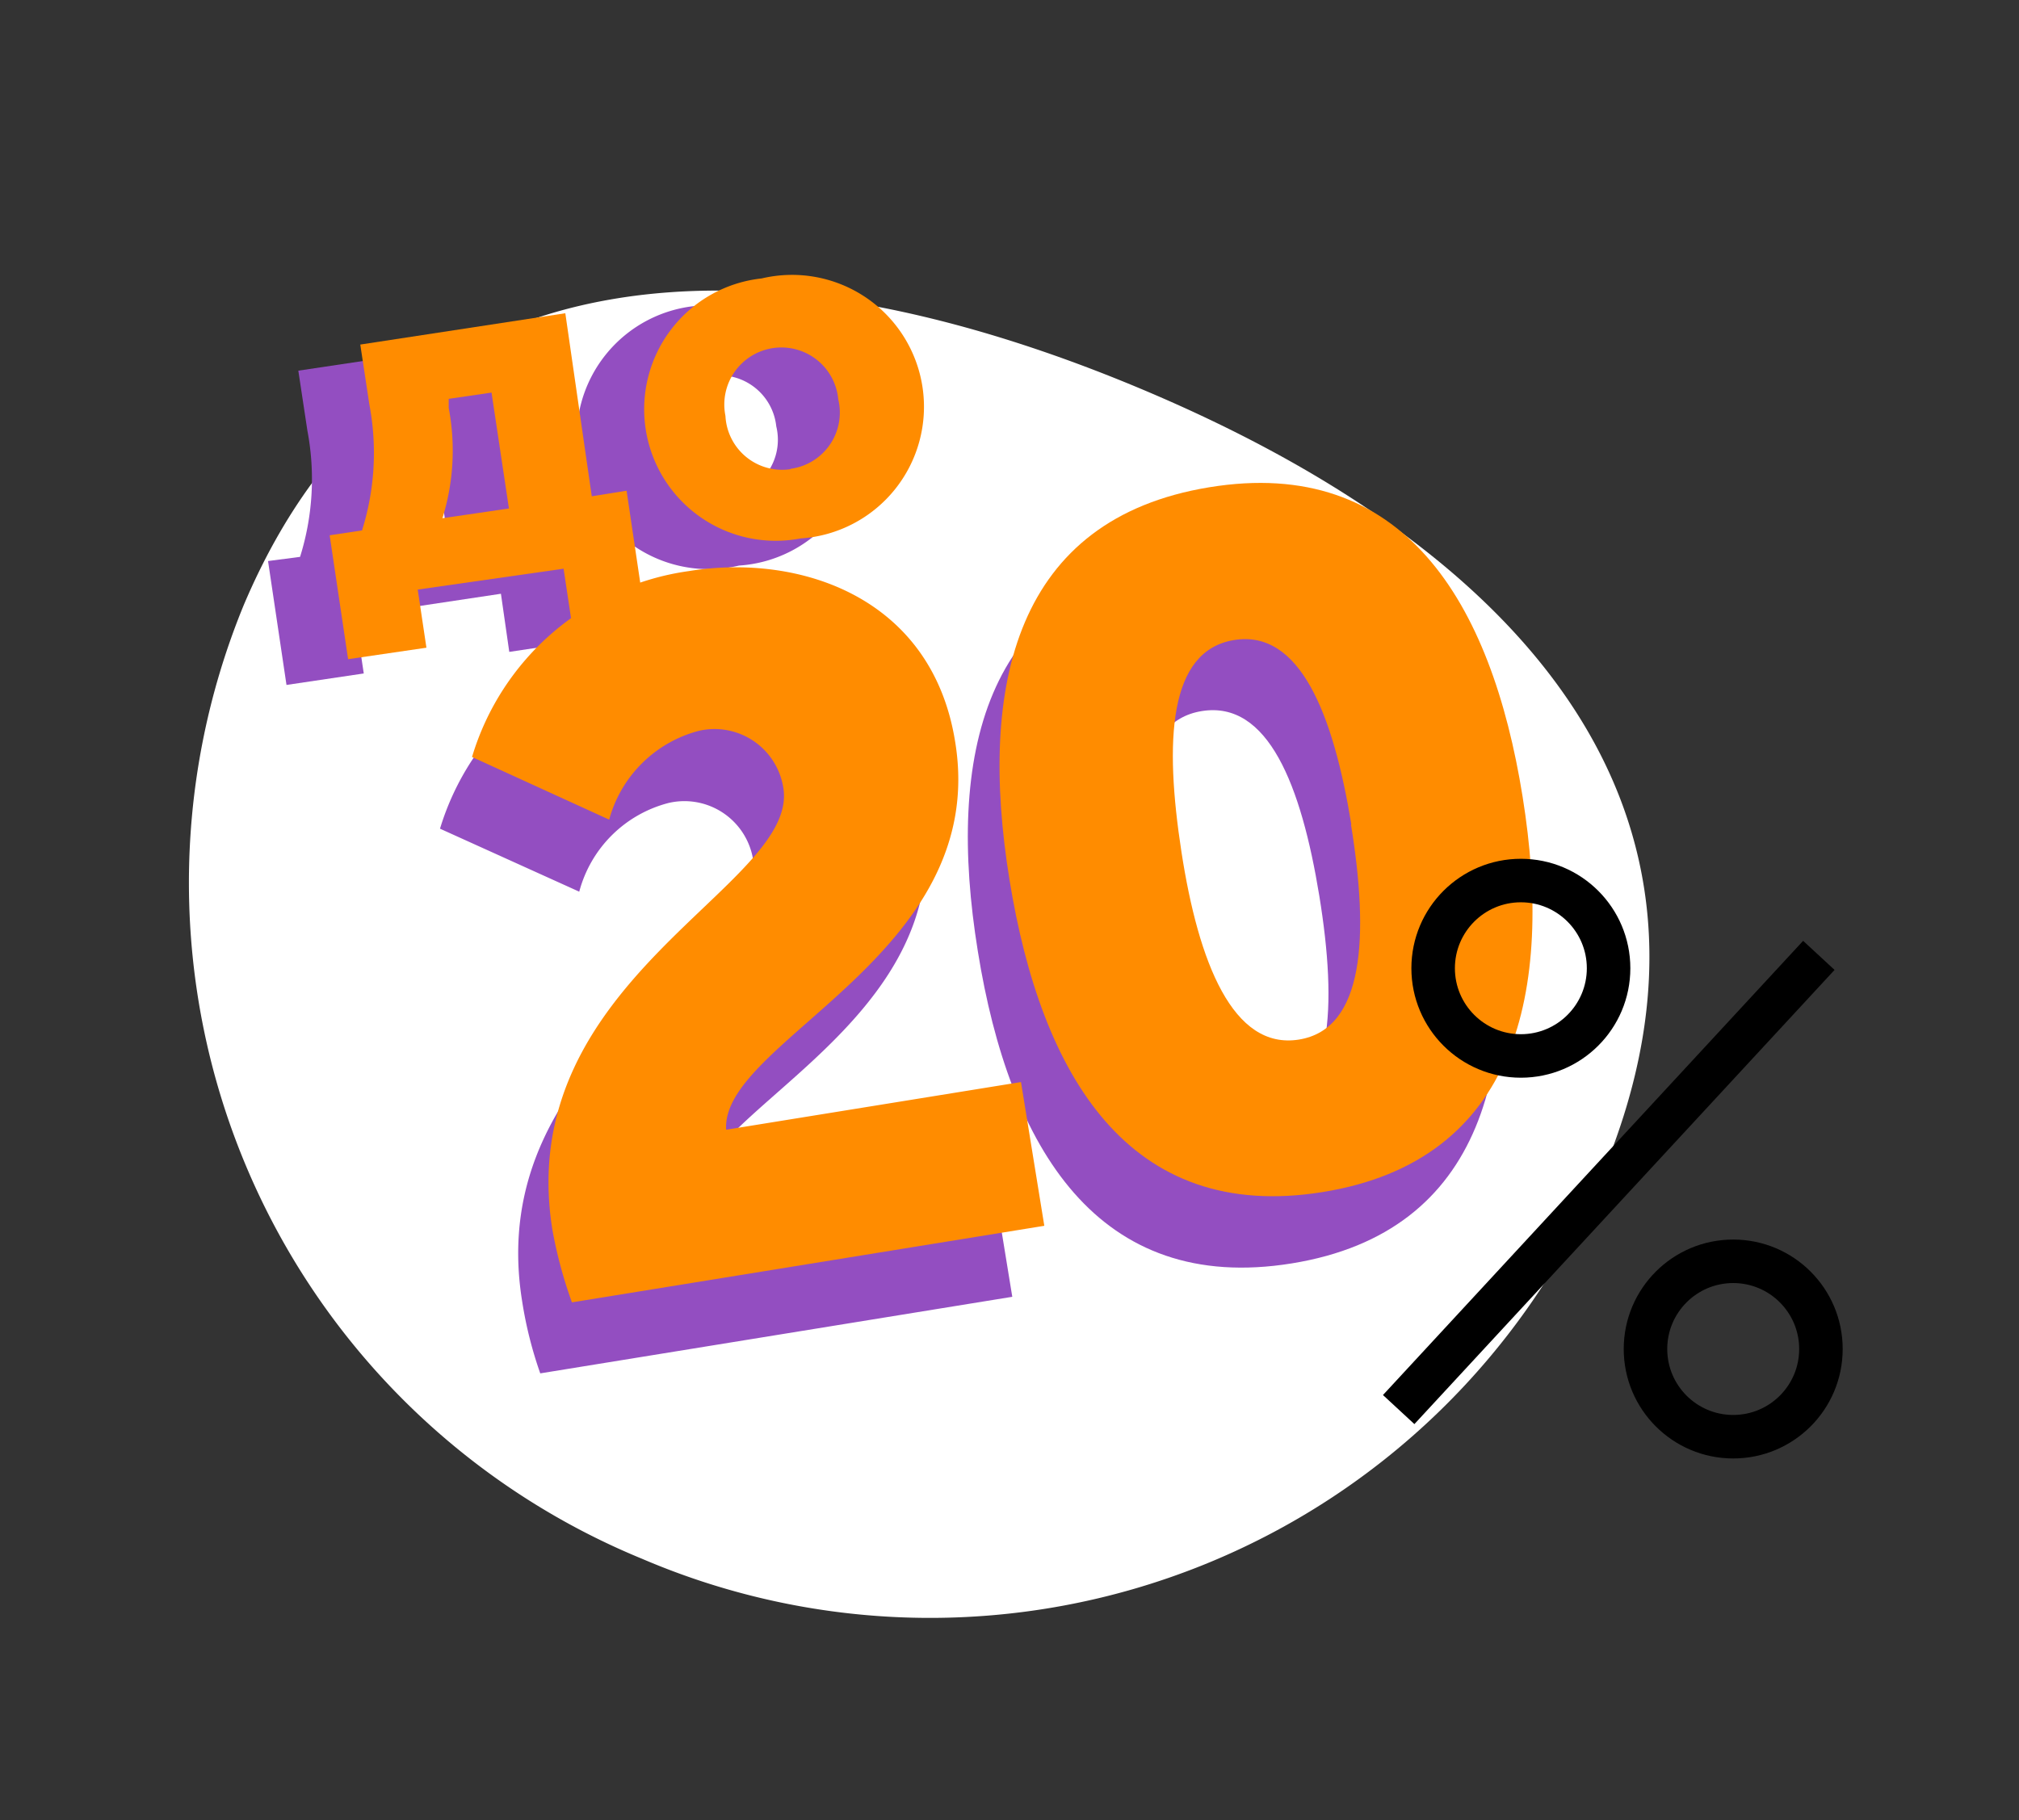
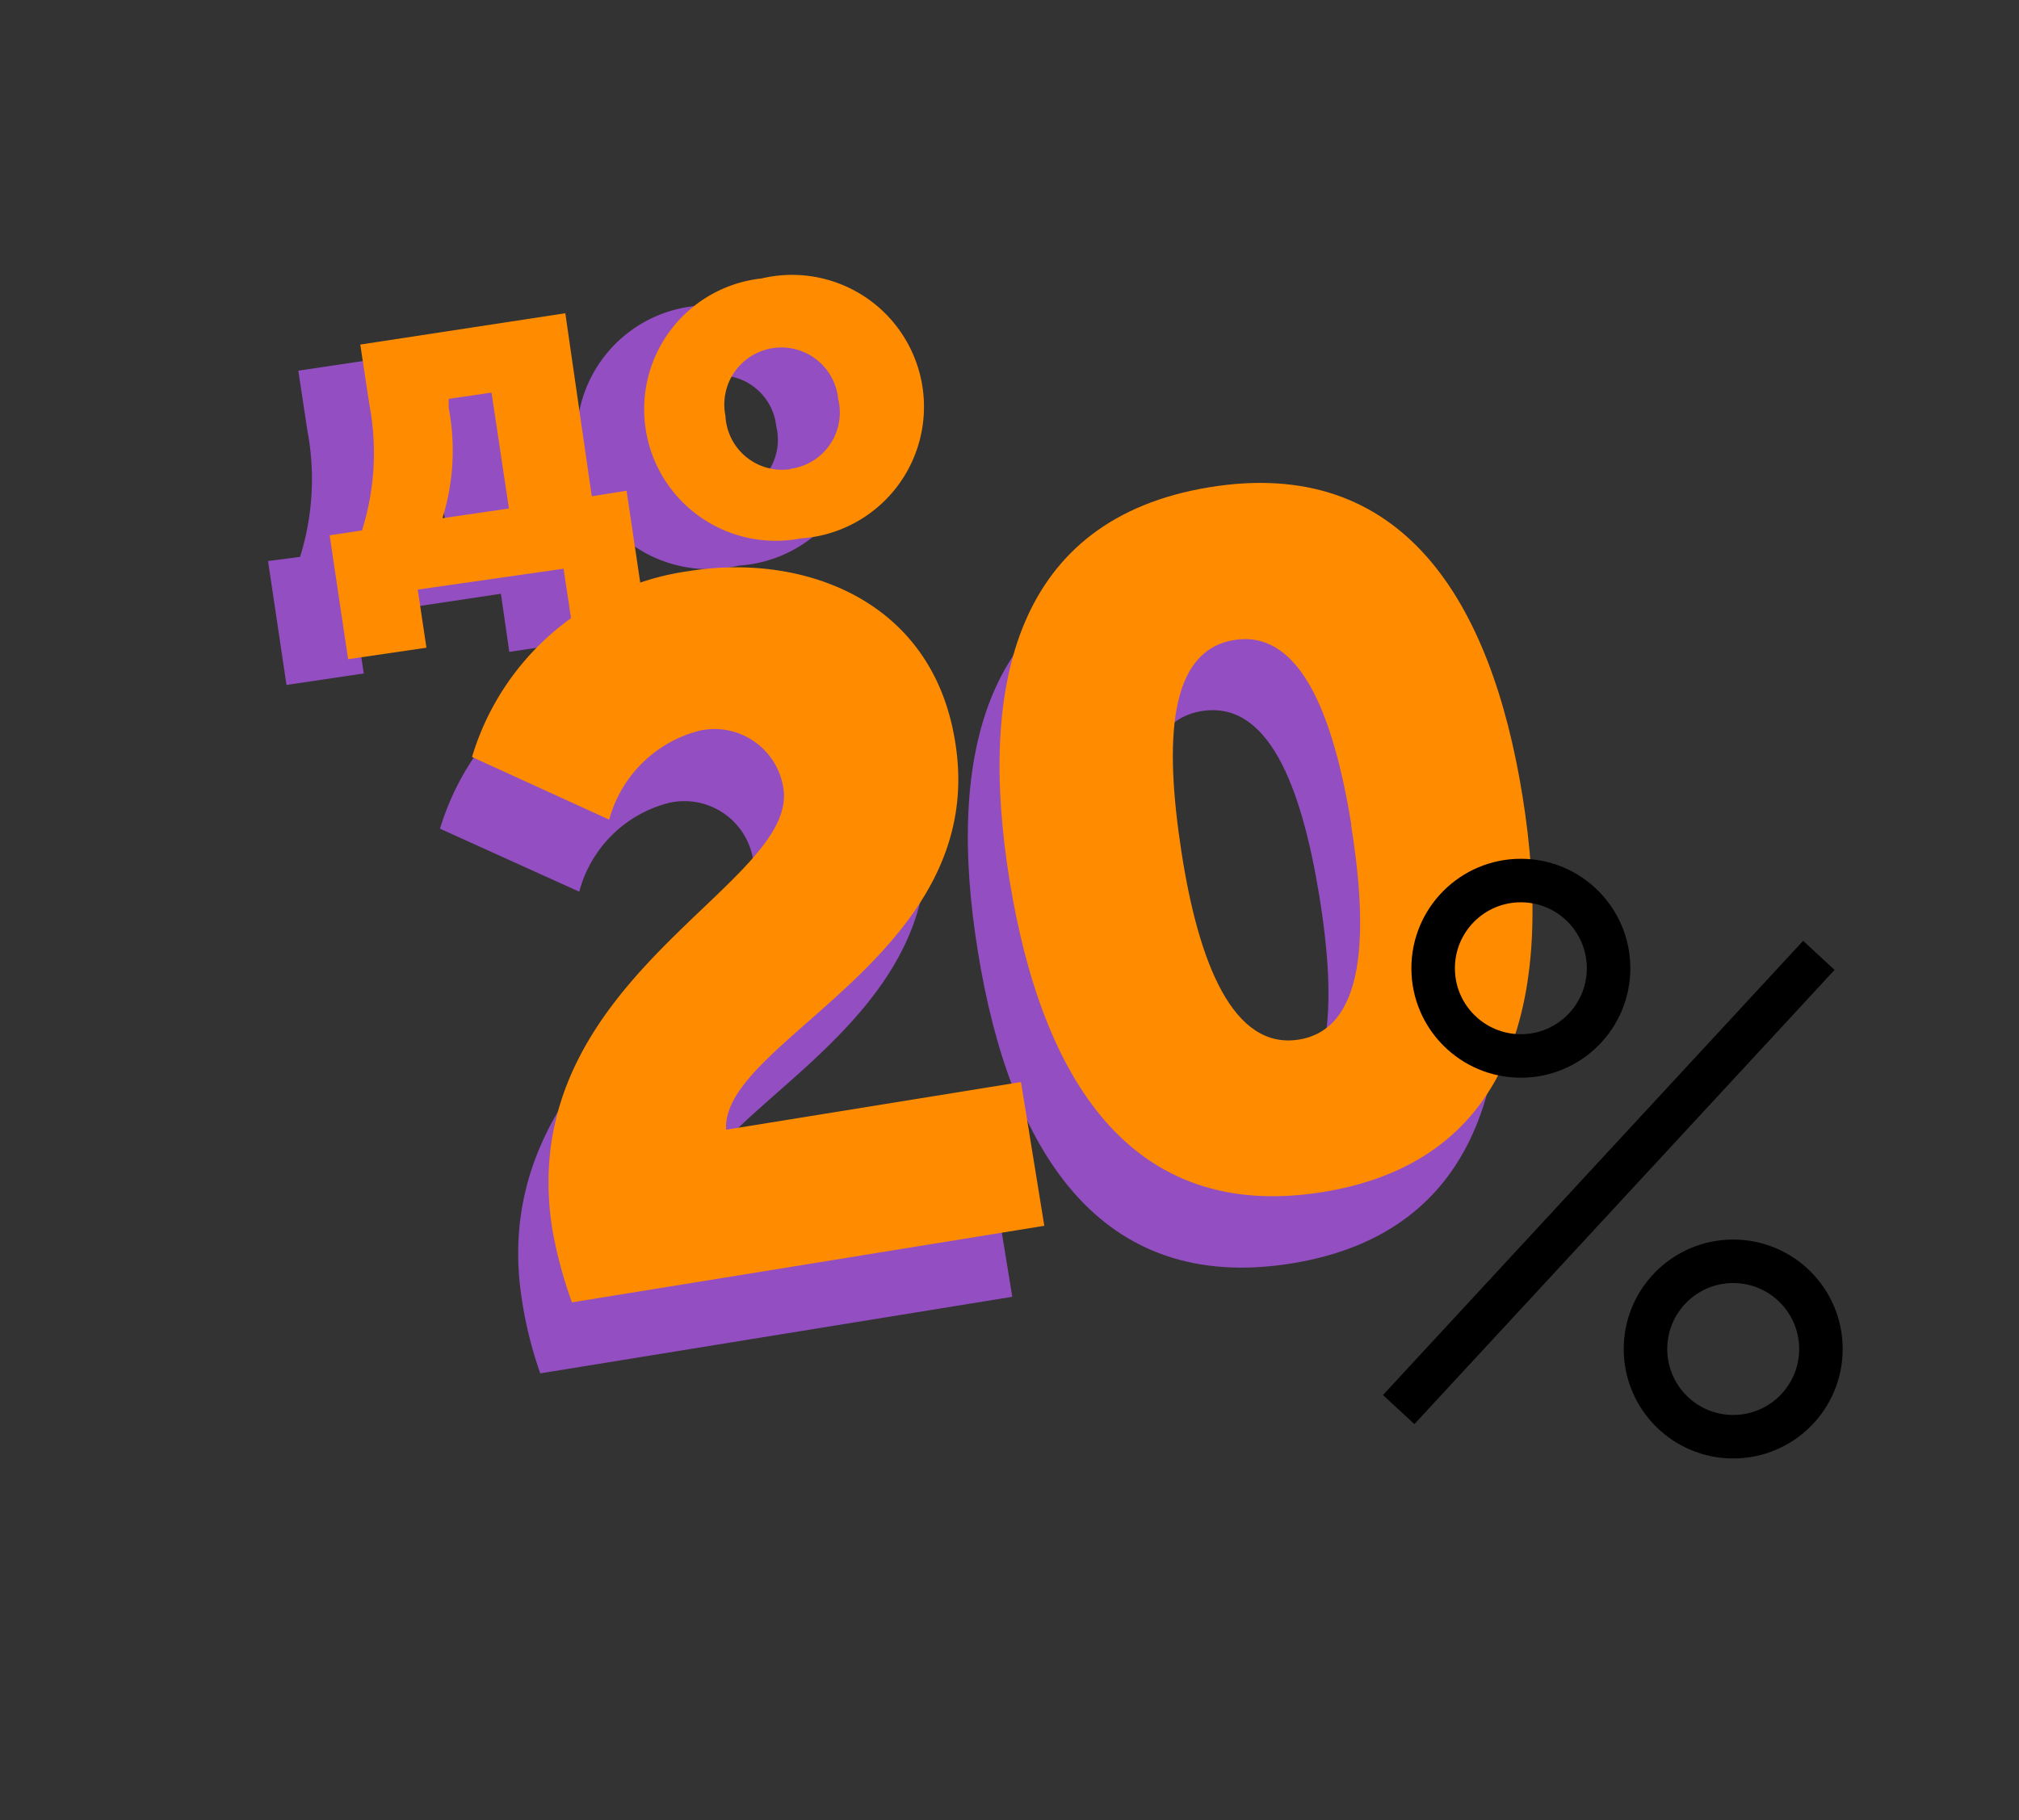
<svg xmlns="http://www.w3.org/2000/svg" viewBox="0 0 58 52.3">
  <rect x="0" y="0" width="58" height="52.3" fill="#333333" stroke="none" />
  <defs>
    <style>.cls-1{fill:#fff;}.cls-2{fill:#934ec1;}.cls-3{fill:#ff8c00;}.cls-4,.cls-5{fill:none;stroke:#000;stroke-miterlimit:10;}.cls-4{stroke-width:1.23px;}.cls-5{stroke-width:1.25px;}</style>
  </defs>
  <g id="Layer_7" data-name="Layer 7">
-     <path class="cls-1" d="M18.45,44.79A21,21,0,0,1,7,17.39C11.49,6.78,22,6.65,32.77,11.17s17.7,12,13.24,22.61A21,21,0,0,1,18.45,44.79Z" />
    <path class="cls-2" d="M8.62,16a7.48,7.48,0,0,0,.21-3.63l-.26-1.72,5.89-.88L15.24,15l1-.15.53,3.56-2.14.32-.24-1.67-4.19.63.25,1.66-2.22.33-.53-3.56Zm4.23-.63-.5-3.34-1.24.18,0,.27A6.53,6.53,0,0,1,11,15.67Z" />
    <path class="cls-2" d="M20.11,8.78a3.79,3.79,0,1,1,1.12,7.47,3.79,3.79,0,1,1-1.12-7.47Zm.83,5.47a1.63,1.63,0,0,0,1.36-2,1.64,1.64,0,1,0-3.24.49A1.63,1.63,0,0,0,20.94,14.25Z" />
    <path class="cls-3" d="M10.4,15.24a7.43,7.43,0,0,0,.21-3.62L10.35,9.9,16.24,9,17,14.26l1-.16.53,3.57L16.44,18l-.25-1.66L12,16.94l.25,1.67L10,18.94l-.53-3.56Zm4.22-.63-.5-3.33-1.23.18,0,.26a6.54,6.54,0,0,1-.18,3.17Z" />
    <path class="cls-3" d="M21.88,8A3.79,3.79,0,1,1,23,15.47,3.78,3.78,0,1,1,21.88,8Zm.83,5.47a1.63,1.63,0,0,0,1.37-2,1.64,1.64,0,1,0-3.24.48A1.63,1.63,0,0,0,22.71,13.48Z" />
    <path class="cls-2" d="M15,37.39c-1.17-7.24,7.09-9.9,6.63-12.72a2,2,0,0,0-2.42-1.6,3.58,3.58,0,0,0-2.57,2.55l-4-1.81a7.63,7.63,0,0,1,6.22-5.34c3.21-.52,7,.75,7.66,4.92,1,6.11-6.74,8.58-6.57,11.14l8.46-1.38.67,4.11-13.56,2.2A11.56,11.56,0,0,1,15,37.39Z" />
    <path class="cls-2" d="M28.09,27.33c-.91-5.62.17-10.38,5.73-11.28s8.1,3.27,9,8.89S42.67,35.4,37.11,36.3,29,33,28.09,27.33Zm9.81-1.59c-.52-3.18-1.47-5.61-3.37-5.31s-2,2.92-1.51,6.1,1.49,5.69,3.38,5.38S38.42,28.94,37.9,25.74Z" />
    <path class="cls-3" d="M15.87,35.34C14.7,28.11,23,25.45,22.5,22.62A2,2,0,0,0,20.07,21a3.62,3.62,0,0,0-2.57,2.55l-3.94-1.8a7.59,7.59,0,0,1,6.22-5.34c3.2-.52,7,.75,7.66,4.91,1,6.12-6.74,8.58-6.58,11.14l8.47-1.37L30,35.22l-13.57,2.2A12.73,12.73,0,0,1,15.87,35.34Z" />
    <path class="cls-3" d="M29,25.28c-.91-5.62.18-10.37,5.74-11.28s8.1,3.27,9,8.89S43.58,33.35,38,34.25,29.91,30.9,29,25.28Zm9.82-1.59c-.52-3.18-1.48-5.61-3.37-5.3s-2,2.91-1.51,6.09,1.48,5.69,3.37,5.39S39.33,26.9,38.81,23.69Z" />
    <line class="cls-4" x1="40.18" y1="40.5" x2="52.25" y2="27.45" />
    <circle class="cls-5" cx="43.69" cy="27.82" r="2.52" />
    <circle class="cls-5" cx="49.79" cy="38.76" r="2.52" />
  </g>
</svg>